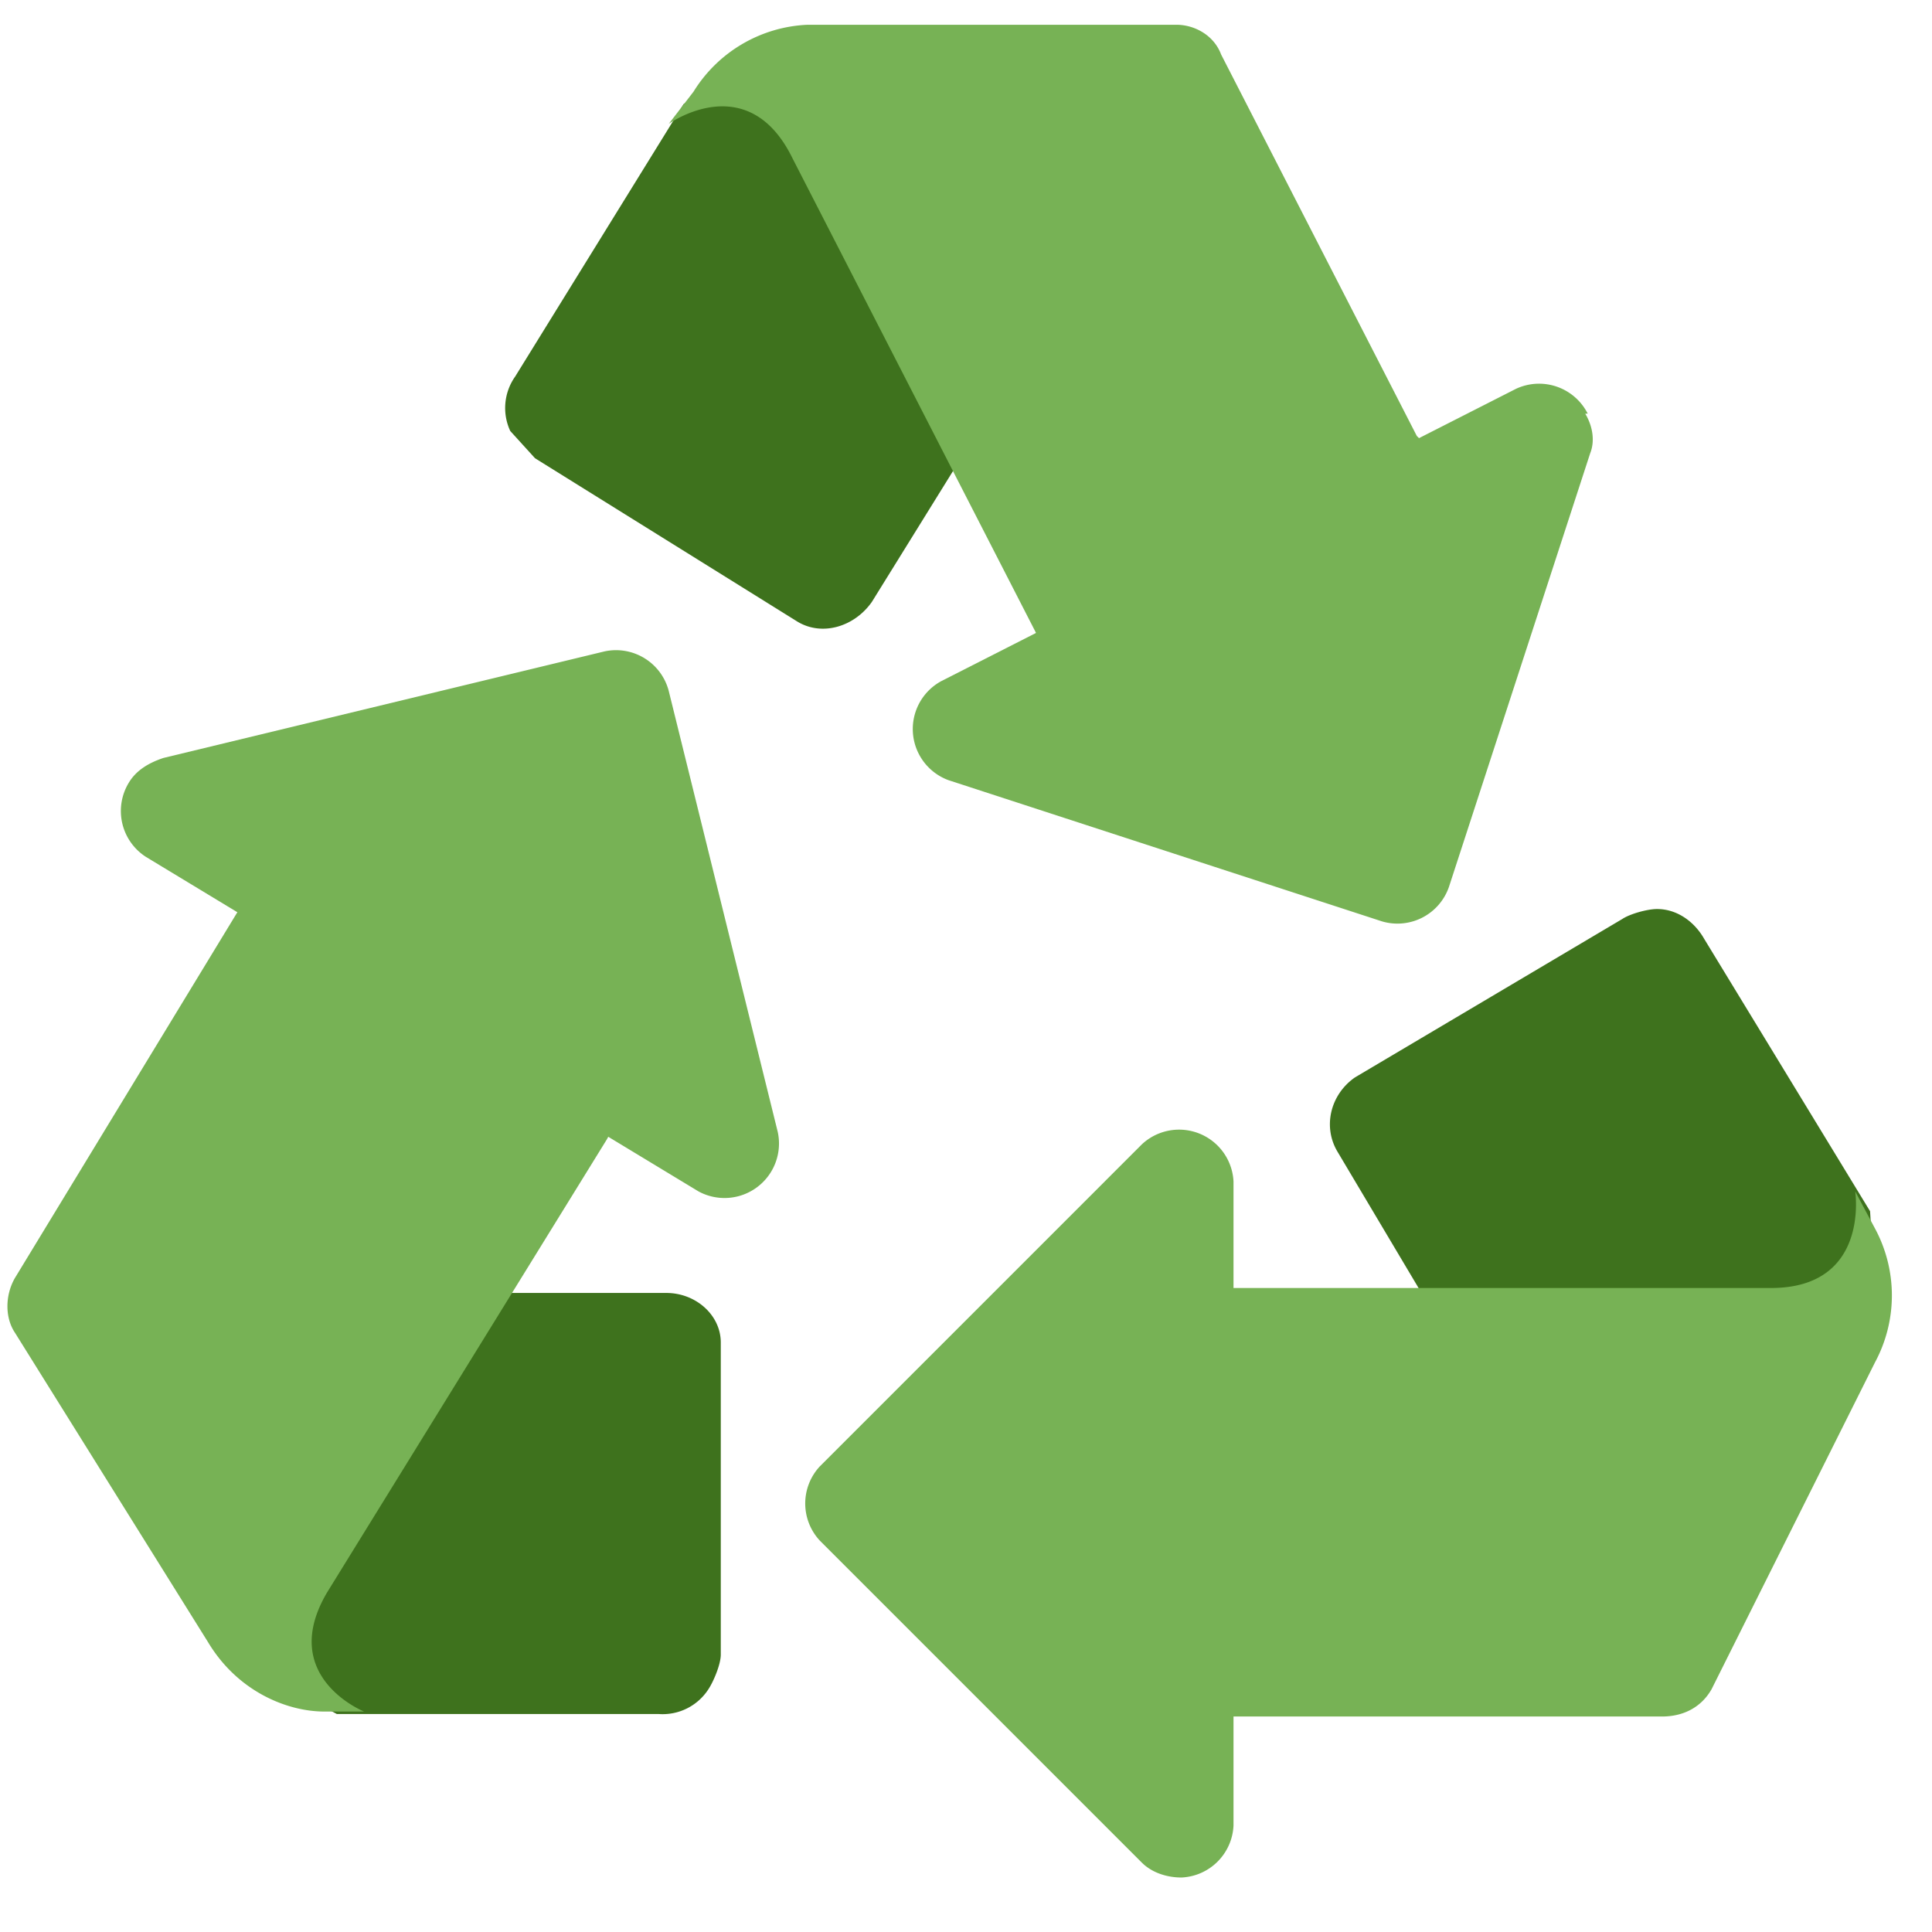
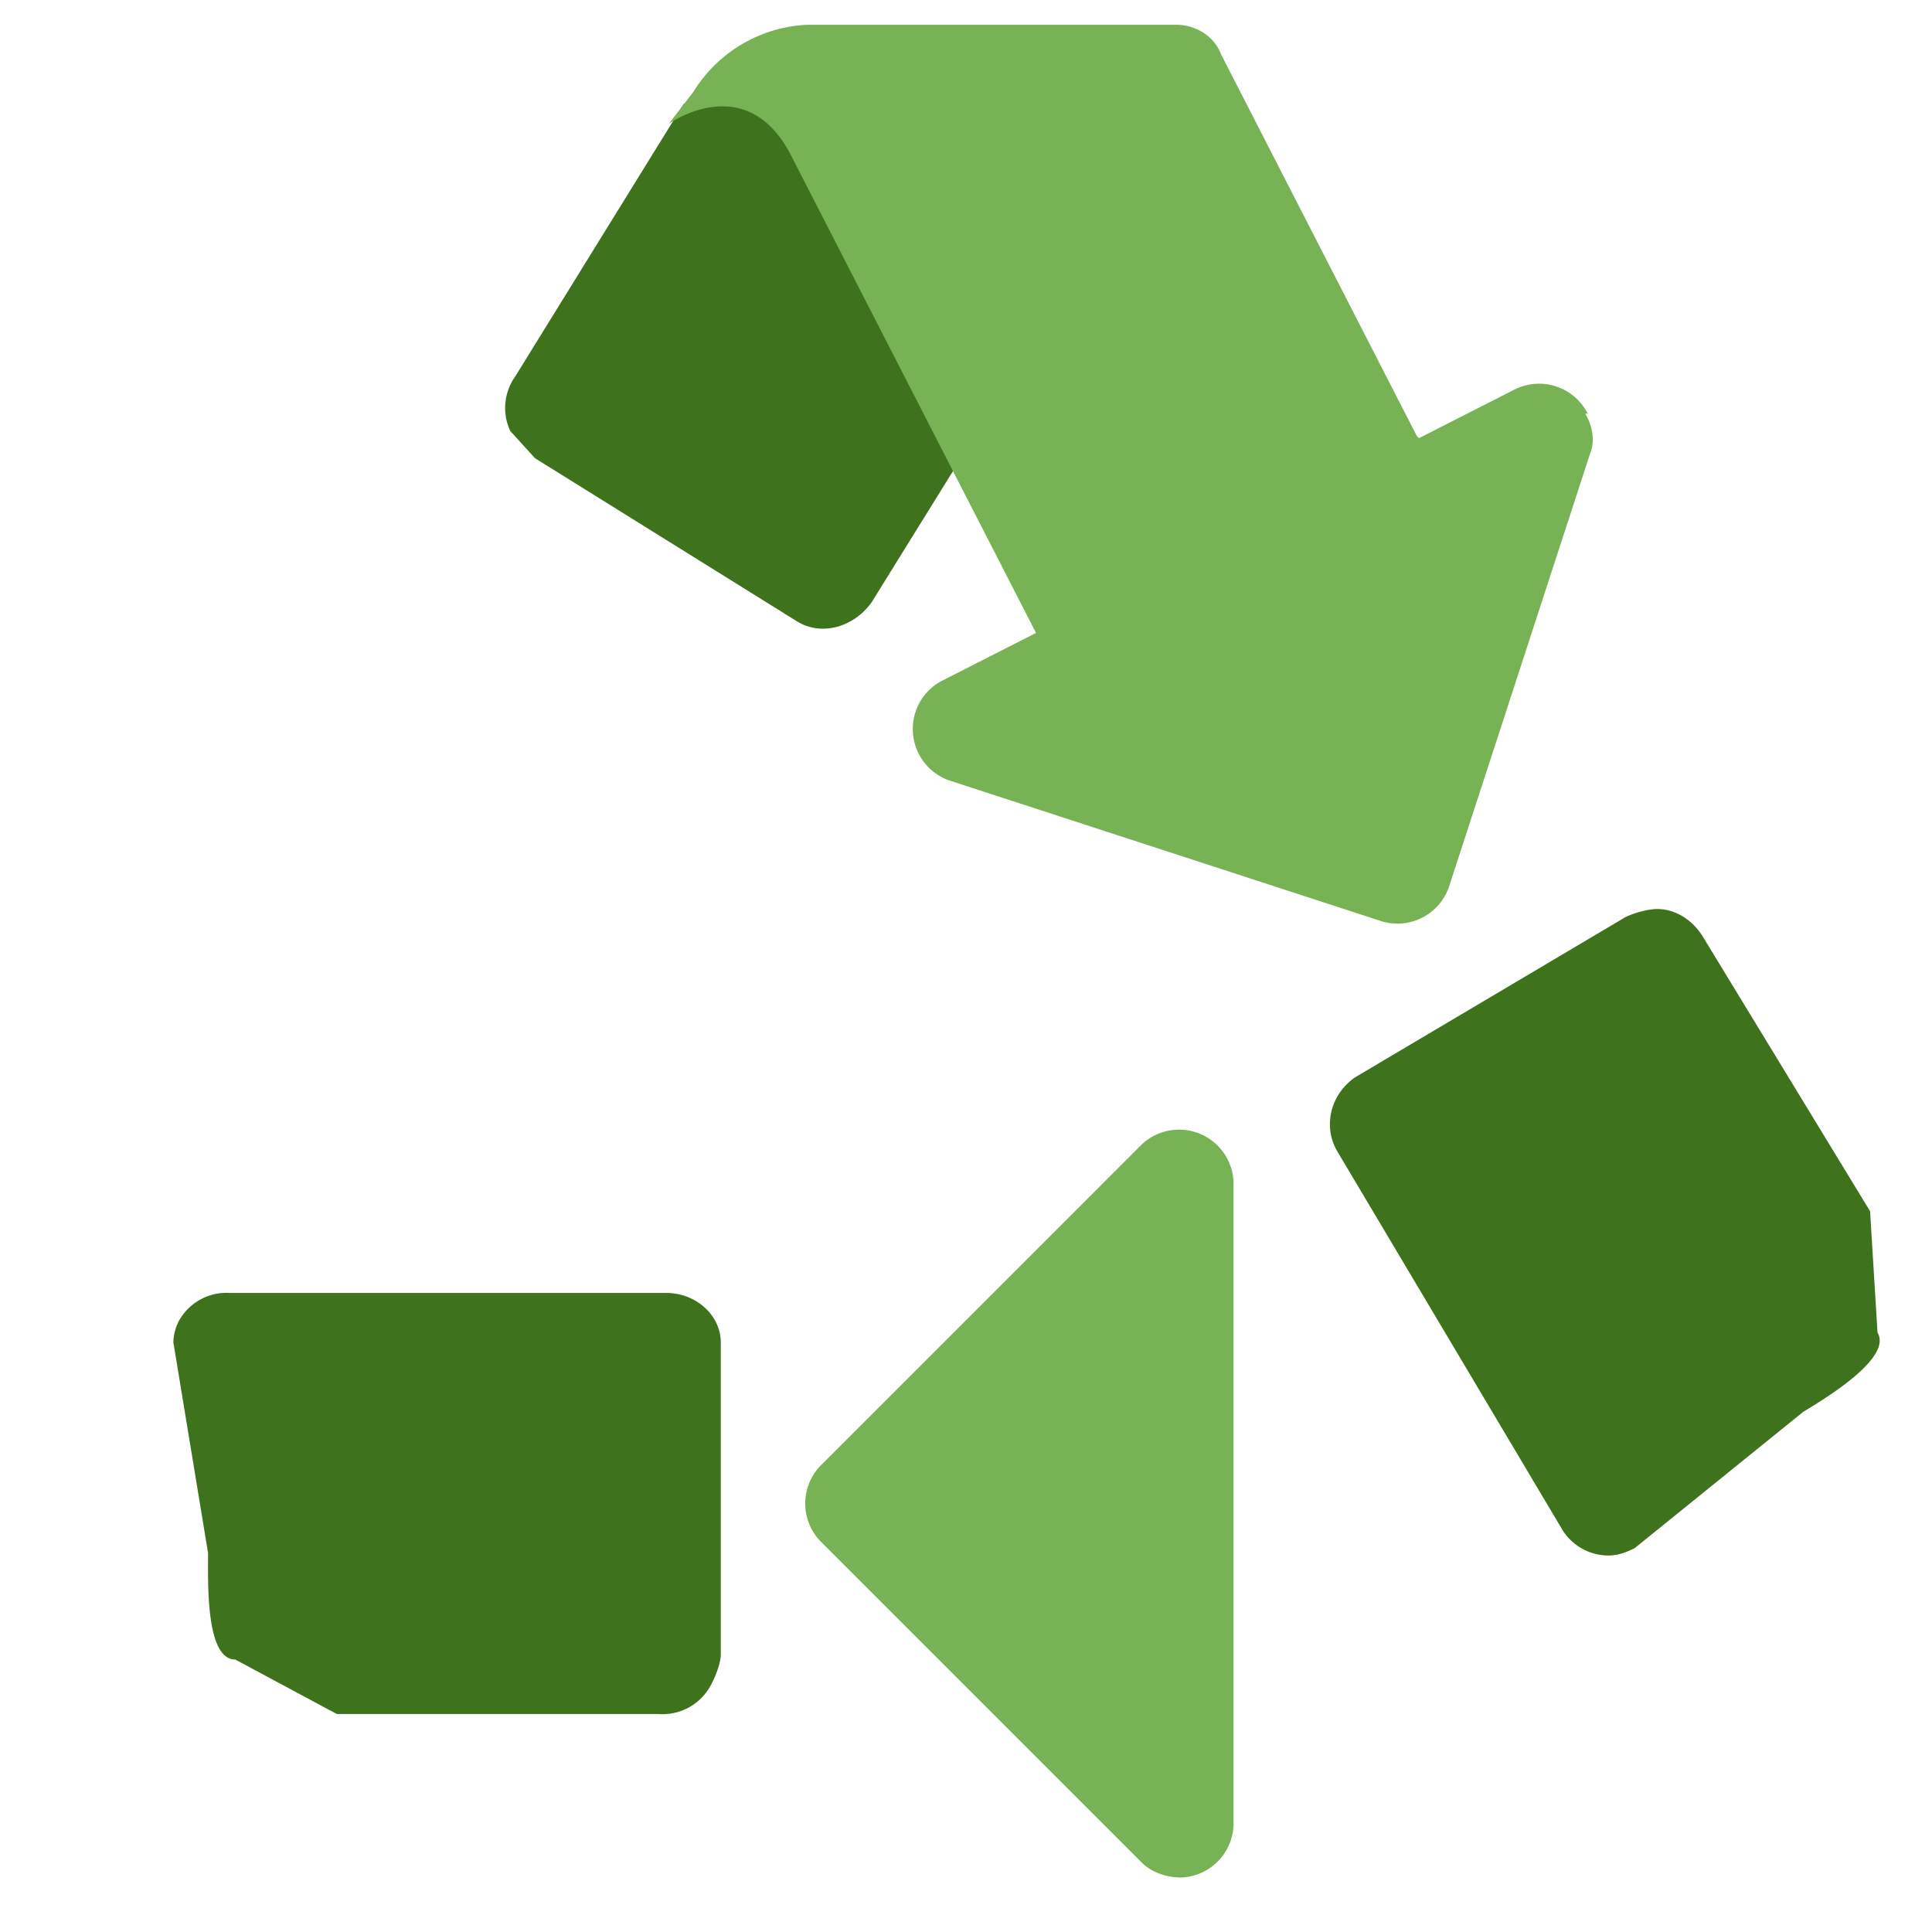
<svg xmlns="http://www.w3.org/2000/svg" fill="none" viewBox="0 0 78 78">
  <defs />
  <path fill="#3E721D" d="M65 62.8a2.2 2.2 0 01-1.9-1L54 46.5c-.6-1-.3-2.3.7-3l10.8-6.4c.3-.2 1-.4 1.4-.4.8 0 1.5.5 1.9 1.2l6.7 11 .3 4.9c.6 1-2 2.6-3 3.2L66 62.5c-.4.2-.7.3-1.1.3z" />
-   <path fill="#77B255" d="M49.8 69.3a2.2 2.2 0 01-2.1-2.1v-13a2.2 2.2 0 012.1-2.2h21.7c4 0 3.4-3.9 3.4-3.9l.8 1.5a5.7 5.7 0 010 5.4l-6.6 13.2c-.4.7-1.1 1.1-2 1.1H49.9z" />
  <path fill="#77B255" d="M47.7 75.8c-.6 0-1.2-.2-1.6-.6l-13-13a2.2 2.2 0 010-3l13-13a2.2 2.2 0 013.7 1.5v26a2.2 2.2 0 01-2.1 2.1z" />
  <path fill="#3E721D" d="M44.6 7.1a2.2 2.2 0 01-.1 2.2l-9.3 15c-.7 1-2 1.4-3 .8l-10.6-6.6-1-1.1a2.2 2.2 0 01.2-2.2l6.8-11 4.2-2.6c.6-1 3.2.7 4.2 1.4L44 6.3l.7.8z" />
  <path fill="#77B255" d="M57.3 17.7a2.2 2.2 0 01-1 3l-11.5 5.8a2.2 2.2 0 01-3-1L32 6.4C30.2 2.7 27 5 27 5l1-1.3A5.7 5.7 0 0132.6 1h14.9c.7 0 1.5.4 1.8 1.2l7.9 15.4z" />
  <path fill="#77B255" d="M64 16.7c.3.5.4 1.1.2 1.6l-5.7 17.5a2.2 2.2 0 01-2.7 1.4l-17.5-5.7a2.2 2.2 0 01-.3-4l23.2-11.8a2.2 2.2 0 012.9 1z" />
  <path fill="#3E721D" d="M7.3 53.2a2.2 2.2 0 012-1h17.6c1.2 0 2.2.9 2.2 2v12.6c0 .4-.3 1.1-.5 1.4a2.2 2.2 0 01-2 1h-13L9.5 67c-1.2 0-1.1-3.1-1.1-4.3L7 54.2c0-.3.1-.7.3-1z" />
-   <path fill="#77B255" d="M9.6 36.8a2.2 2.2 0 013-.7L23.7 43a2.2 2.2 0 01.8 3L13.2 64.3c-2 3.4 1.5 4.8 1.5 4.8h-1.6c-1.5 0-3.5-.8-4.7-2.8L.6 53.8c-.4-.6-.4-1.5 0-2.2l9-14.8z" />
-   <path fill="#77B255" d="M5.2 31.6c.3-.5.8-.8 1.4-1l17.8-4.3a2.2 2.2 0 012.6 1.6l4.4 17.8a2.2 2.2 0 01-3.2 2.4L5.9 34.6a2.2 2.2 0 01-.7-3z" />
</svg>